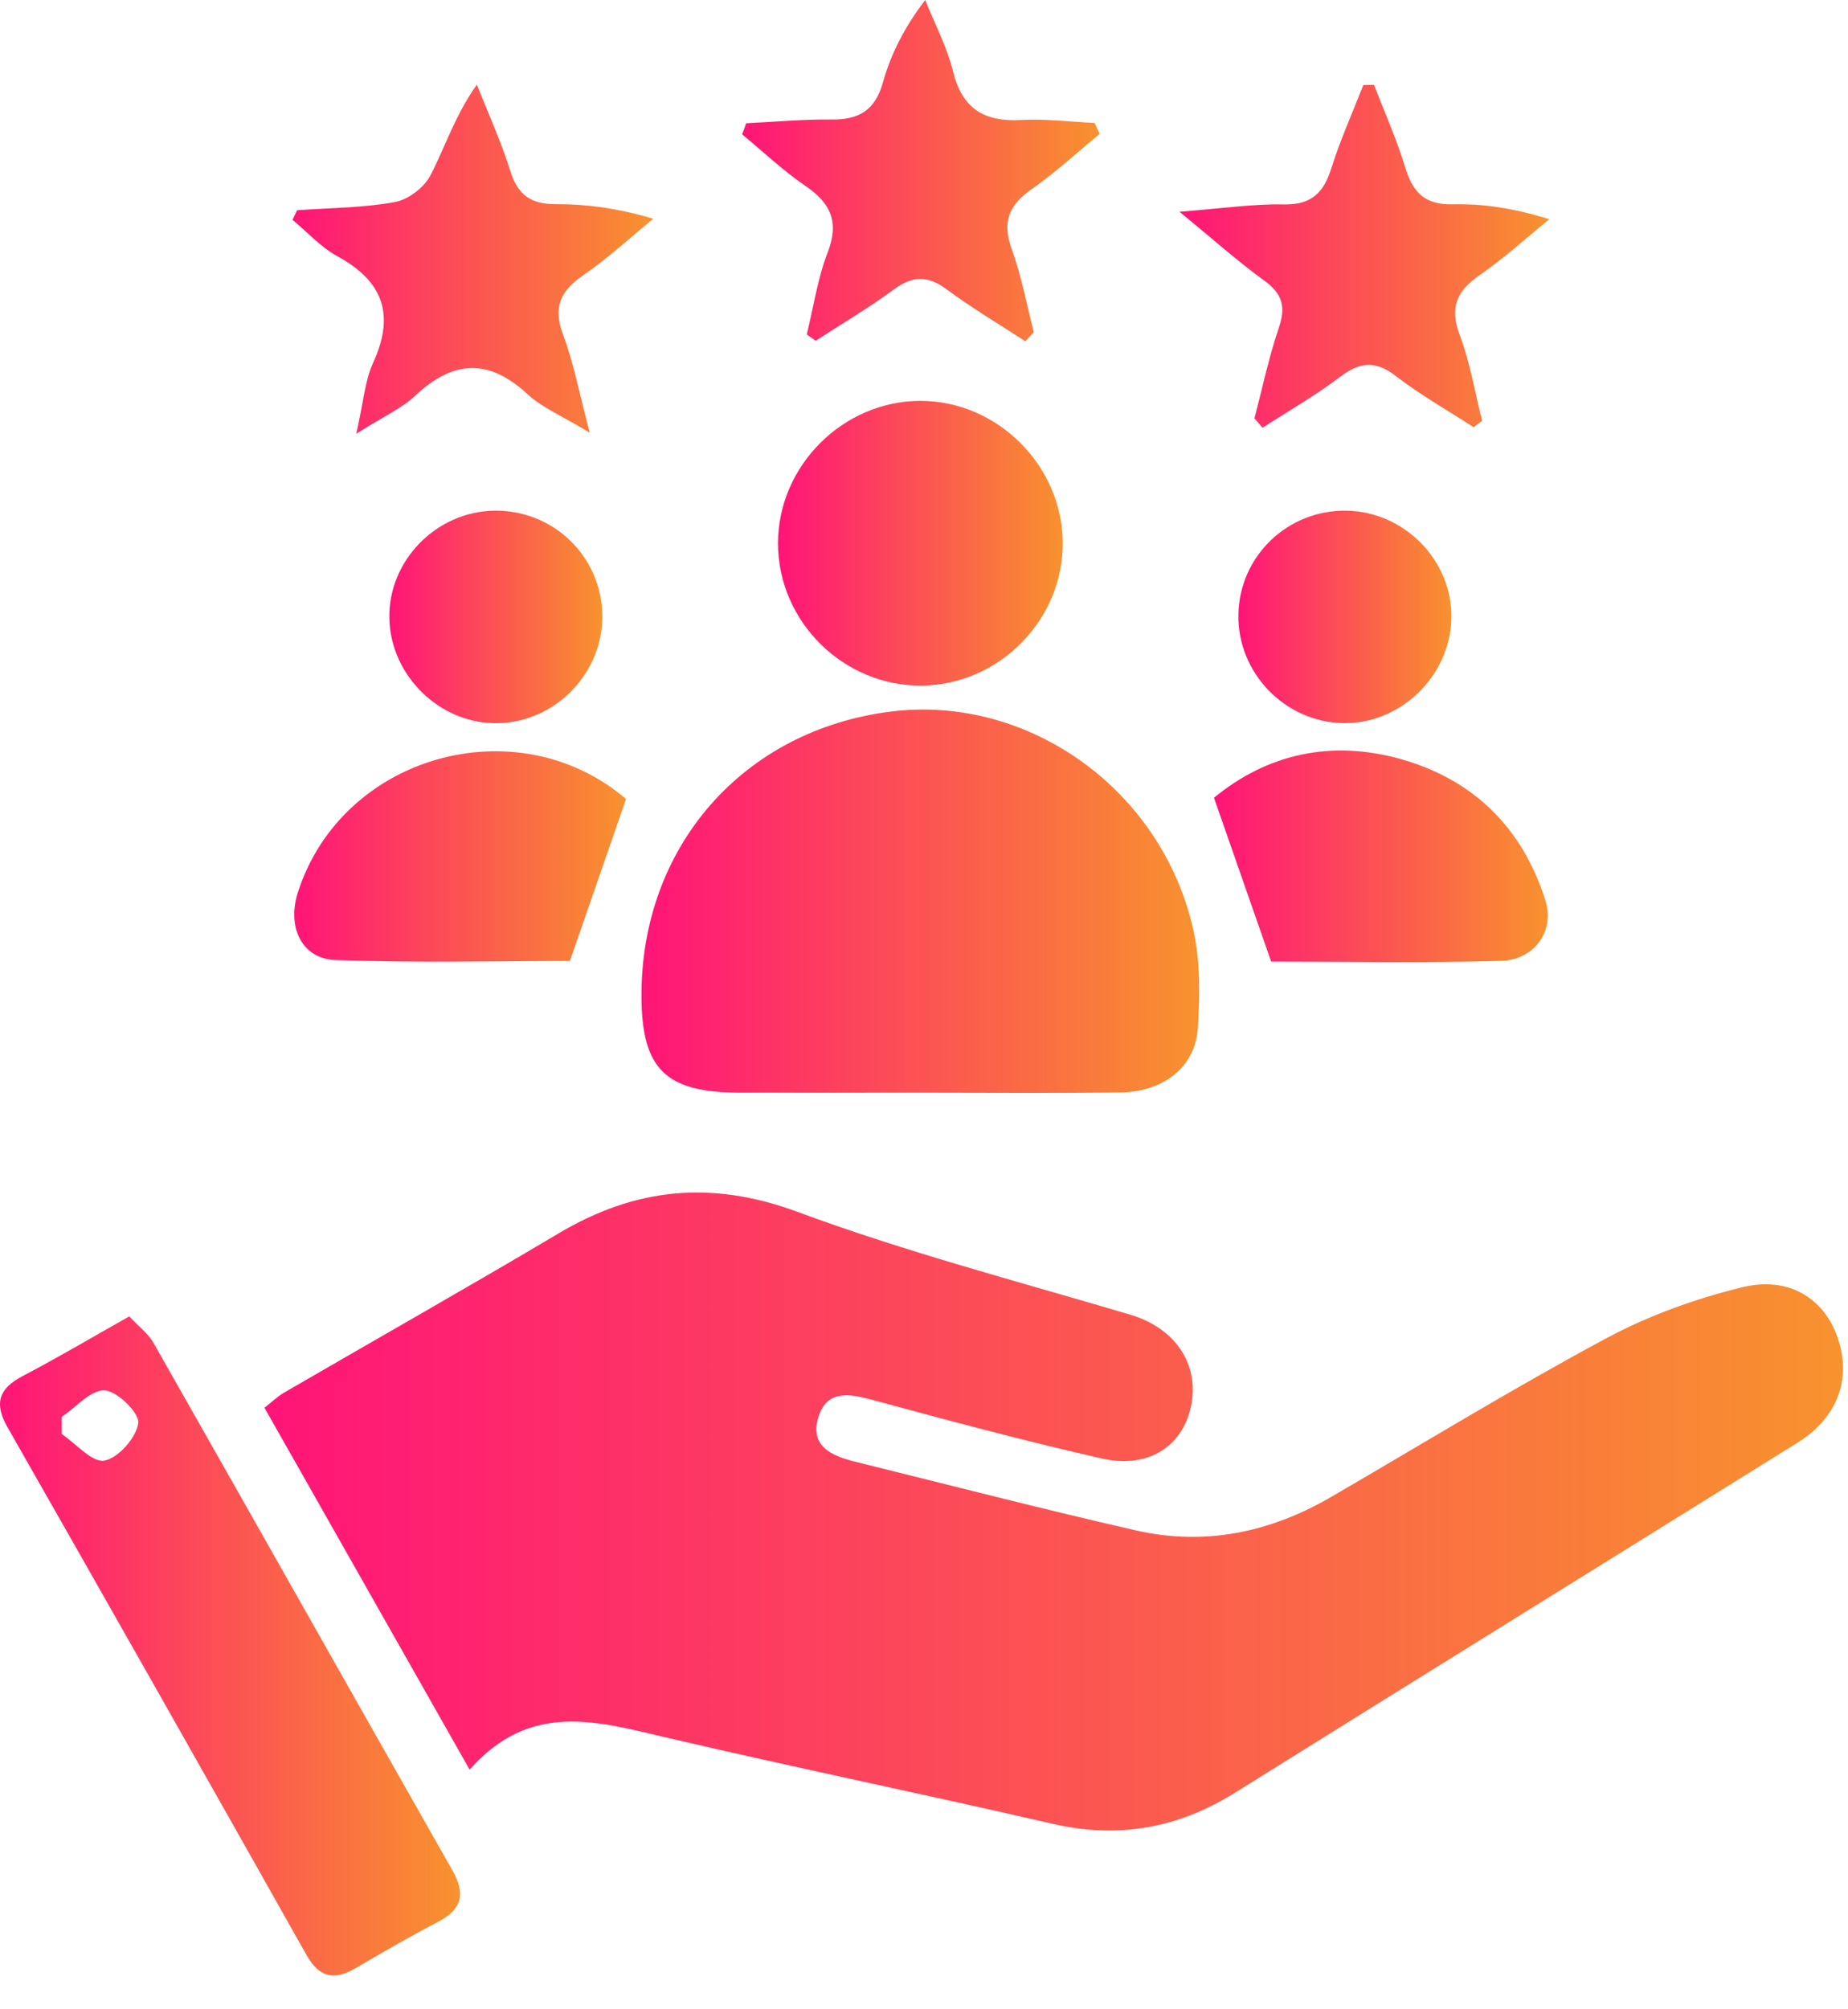
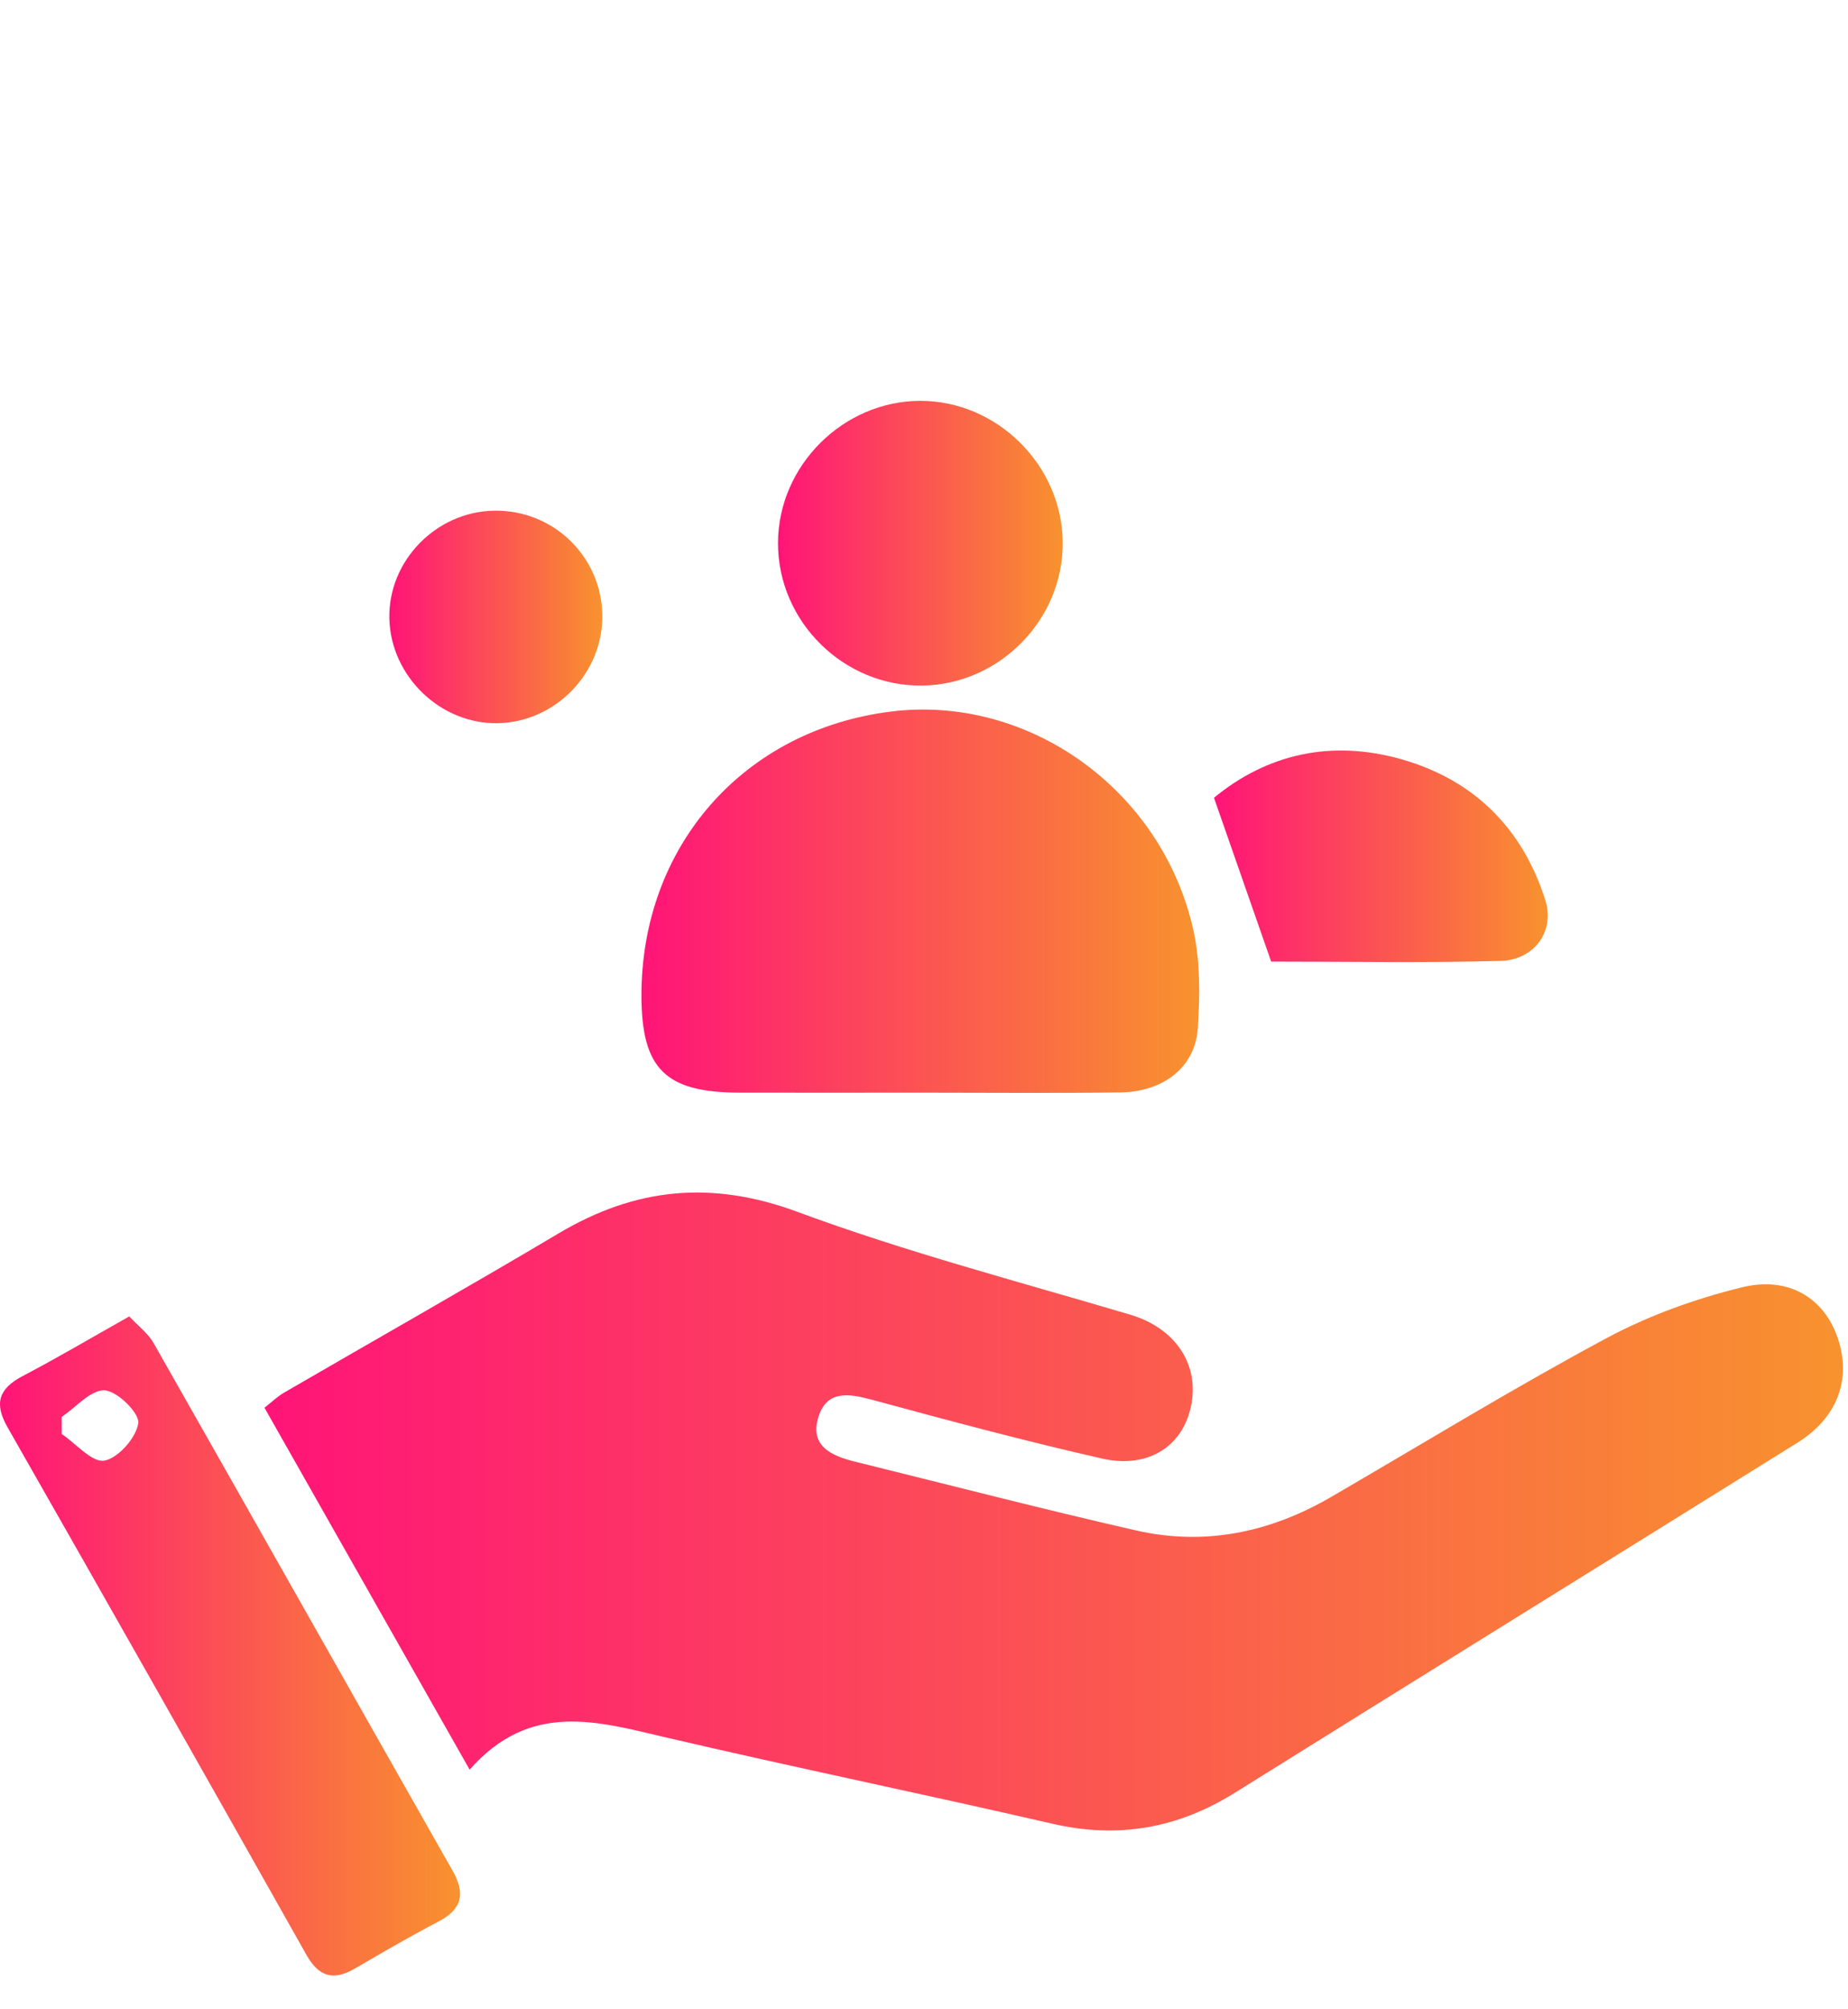
<svg xmlns="http://www.w3.org/2000/svg" width="46" height="50" viewBox="0 0 46 50" fill="none">
  <path d="M11.69 44.037C9.909 40.895 8.257 37.983 6.583 35.031C6.775 34.881 6.912 34.746 7.074 34.653C9.353 33.33 11.646 32.034 13.912 30.688C15.819 29.556 17.708 29.365 19.849 30.156C22.558 31.159 25.365 31.893 28.137 32.716C29.251 33.047 29.878 33.957 29.64 35.021C29.423 36 28.57 36.554 27.43 36.295C25.506 35.858 23.598 35.346 21.693 34.829C21.127 34.677 20.589 34.592 20.377 35.245C20.138 35.979 20.692 36.226 21.279 36.372C23.61 36.948 25.937 37.55 28.277 38.084C29.991 38.475 31.615 38.133 33.127 37.255C35.406 35.931 37.653 34.554 39.972 33.308C41.029 32.74 42.196 32.319 43.361 32.034C44.531 31.747 45.405 32.312 45.741 33.286C46.096 34.311 45.739 35.28 44.742 35.901C40.073 38.81 35.396 41.704 30.729 44.617C29.314 45.499 27.828 45.76 26.192 45.382C22.985 44.642 19.76 43.98 16.555 43.23C14.861 42.834 13.193 42.328 11.69 44.037Z" fill="url(#paint0_linear_10_877)" />
  <path d="M22.951 27.19C21.438 27.19 19.922 27.194 18.409 27.19C16.563 27.186 15.973 26.602 15.967 24.79C15.957 21.067 18.5 18.166 22.176 17.707C25.596 17.28 28.92 19.644 29.704 23.14C29.88 23.928 29.868 24.778 29.815 25.591C29.751 26.551 28.964 27.17 27.89 27.184C26.244 27.206 24.597 27.19 22.951 27.19Z" fill="url(#paint1_linear_10_877)" />
  <path d="M3.218 32.758C3.451 33.007 3.687 33.183 3.819 33.414C6.306 37.787 8.777 42.171 11.262 46.544C11.593 47.125 11.502 47.513 10.902 47.824C10.202 48.188 9.521 48.586 8.839 48.983C8.309 49.292 7.943 49.205 7.628 48.647C5.159 44.263 2.68 39.886 0.187 35.516C-0.153 34.92 -0.029 34.556 0.559 34.245C1.427 33.791 2.272 33.29 3.218 32.758ZM1.536 35.258C1.536 35.401 1.536 35.541 1.536 35.684C1.894 35.925 2.292 36.4 2.597 36.347C2.943 36.285 3.39 35.777 3.442 35.415C3.477 35.167 2.919 34.615 2.605 34.598C2.262 34.578 1.894 35.019 1.536 35.258Z" fill="url(#paint2_linear_10_877)" />
  <path d="M22.902 9.975C24.815 9.97 26.433 11.572 26.453 13.489C26.473 15.408 24.89 17.029 22.967 17.06C21.004 17.092 19.358 15.466 19.366 13.505C19.374 11.588 20.985 9.981 22.902 9.975Z" fill="url(#paint3_linear_10_877)" />
-   <path d="M15.583 19.882C15.111 21.243 14.673 22.505 14.185 23.914C12.339 23.914 10.342 23.963 8.35 23.89C7.505 23.858 7.139 23.063 7.416 22.202C8.518 18.784 12.873 17.573 15.583 19.882Z" fill="url(#paint4_linear_10_877)" />
  <path d="M31.641 23.928C31.138 22.489 30.699 21.225 30.218 19.852C31.546 18.76 33.144 18.396 34.899 18.898C36.7 19.415 37.905 20.62 38.468 22.408C38.708 23.166 38.193 23.89 37.351 23.912C35.416 23.963 33.479 23.928 31.641 23.928Z" fill="url(#paint5_linear_10_877)" />
-   <path d="M7.395 5.231C8.206 5.174 9.027 5.174 9.824 5.029C10.158 4.97 10.558 4.667 10.714 4.365C11.084 3.65 11.326 2.871 11.87 2.105C12.151 2.821 12.475 3.524 12.703 4.256C12.889 4.853 13.217 5.083 13.838 5.081C14.588 5.079 15.34 5.172 16.262 5.443C15.684 5.916 15.132 6.426 14.519 6.848C13.951 7.237 13.759 7.643 14.014 8.323C14.274 9.012 14.41 9.748 14.679 10.767C13.987 10.347 13.498 10.148 13.136 9.813C12.171 8.917 11.286 8.955 10.342 9.841C10 10.163 9.543 10.365 8.868 10.793C9.05 9.997 9.082 9.475 9.286 9.032C9.834 7.837 9.545 7 8.398 6.377C7.984 6.151 7.652 5.777 7.282 5.472C7.321 5.391 7.357 5.31 7.395 5.231Z" fill="url(#paint6_linear_10_877)" />
-   <path d="M31.225 10.411C31.423 9.655 31.585 8.887 31.835 8.149C32.011 7.629 31.918 7.307 31.471 6.984C30.82 6.513 30.218 5.973 29.36 5.269C30.428 5.188 31.194 5.071 31.955 5.087C32.644 5.101 32.949 4.796 33.14 4.185C33.362 3.48 33.667 2.804 33.936 2.115C34.025 2.113 34.112 2.113 34.201 2.111C34.466 2.798 34.769 3.474 34.982 4.177C35.17 4.792 35.471 5.101 36.162 5.085C36.909 5.067 37.659 5.174 38.565 5.455C37.984 5.926 37.43 6.434 36.816 6.857C36.243 7.253 36.084 7.671 36.338 8.345C36.595 9.028 36.712 9.762 36.892 10.472C36.82 10.525 36.751 10.577 36.68 10.63C36.033 10.211 35.356 9.829 34.749 9.36C34.244 8.97 33.855 9 33.362 9.374C32.749 9.839 32.076 10.225 31.427 10.644C31.362 10.567 31.294 10.488 31.225 10.411Z" fill="url(#paint7_linear_10_877)" />
-   <path d="M18.573 3.067C19.281 3.033 19.991 2.966 20.7 2.974C21.38 2.982 21.782 2.748 21.978 2.05C22.176 1.345 22.51 0.681 23.03 0C23.266 0.592 23.573 1.167 23.723 1.779C23.952 2.711 24.502 3.035 25.416 2.986C26.024 2.952 26.635 3.031 27.247 3.059C27.288 3.15 27.332 3.241 27.373 3.332C26.813 3.791 26.279 4.289 25.686 4.701C25.114 5.097 24.938 5.522 25.183 6.197C25.426 6.865 25.555 7.576 25.733 8.266C25.662 8.341 25.593 8.416 25.521 8.492C24.866 8.064 24.19 7.665 23.563 7.2C23.092 6.849 22.714 6.859 22.247 7.204C21.624 7.663 20.953 8.058 20.302 8.48C20.229 8.428 20.156 8.377 20.082 8.323C20.249 7.643 20.35 6.935 20.601 6.286C20.894 5.53 20.686 5.061 20.051 4.628C19.493 4.248 18.996 3.775 18.472 3.342C18.51 3.253 18.541 3.16 18.573 3.067Z" fill="url(#paint8_linear_10_877)" />
  <path d="M14.992 15.296C15.018 16.738 13.838 17.965 12.396 17.996C10.97 18.028 9.723 16.829 9.692 15.391C9.66 13.958 10.853 12.732 12.301 12.708C13.765 12.684 14.966 13.838 14.992 15.296Z" fill="url(#paint9_linear_10_877)" />
-   <path d="M30.826 15.294C30.851 13.838 32.052 12.684 33.518 12.708C34.967 12.732 36.16 13.96 36.128 15.391C36.094 16.831 34.852 18.026 33.423 17.994C31.977 17.963 30.8 16.738 30.826 15.294Z" fill="url(#paint10_linear_10_877)" />
  <defs>
    <linearGradient id="paint0_linear_10_877" x1="6.583" y1="37.613" x2="45.875" y2="37.613" gradientUnits="userSpaceOnUse">
      <stop stop-color="#FF1478" />
      <stop offset="1" stop-color="#F8922E" />
    </linearGradient>
    <linearGradient id="paint1_linear_10_877" x1="15.967" y1="22.427" x2="29.849" y2="22.427" gradientUnits="userSpaceOnUse">
      <stop stop-color="#FF1478" />
      <stop offset="1" stop-color="#F8922E" />
    </linearGradient>
    <linearGradient id="paint2_linear_10_877" x1="0" y1="40.959" x2="11.452" y2="40.959" gradientUnits="userSpaceOnUse">
      <stop stop-color="#FF1478" />
      <stop offset="1" stop-color="#F8922E" />
    </linearGradient>
    <linearGradient id="paint3_linear_10_877" x1="19.366" y1="13.518" x2="26.453" y2="13.518" gradientUnits="userSpaceOnUse">
      <stop stop-color="#FF1478" />
      <stop offset="1" stop-color="#F8922E" />
    </linearGradient>
    <linearGradient id="paint4_linear_10_877" x1="7.325" y1="21.312" x2="15.583" y2="21.312" gradientUnits="userSpaceOnUse">
      <stop stop-color="#FF1478" />
      <stop offset="1" stop-color="#F8922E" />
    </linearGradient>
    <linearGradient id="paint5_linear_10_877" x1="30.218" y1="21.308" x2="38.527" y2="21.308" gradientUnits="userSpaceOnUse">
      <stop stop-color="#FF1478" />
      <stop offset="1" stop-color="#F8922E" />
    </linearGradient>
    <linearGradient id="paint6_linear_10_877" x1="7.282" y1="6.449" x2="16.262" y2="6.449" gradientUnits="userSpaceOnUse">
      <stop stop-color="#FF1478" />
      <stop offset="1" stop-color="#F8922E" />
    </linearGradient>
    <linearGradient id="paint7_linear_10_877" x1="29.36" y1="6.378" x2="38.565" y2="6.378" gradientUnits="userSpaceOnUse">
      <stop stop-color="#FF1478" />
      <stop offset="1" stop-color="#F8922E" />
    </linearGradient>
    <linearGradient id="paint8_linear_10_877" x1="18.472" y1="4.246" x2="27.373" y2="4.246" gradientUnits="userSpaceOnUse">
      <stop stop-color="#FF1478" />
      <stop offset="1" stop-color="#F8922E" />
    </linearGradient>
    <linearGradient id="paint9_linear_10_877" x1="9.691" y1="15.352" x2="14.992" y2="15.352" gradientUnits="userSpaceOnUse">
      <stop stop-color="#FF1478" />
      <stop offset="1" stop-color="#F8922E" />
    </linearGradient>
    <linearGradient id="paint10_linear_10_877" x1="30.825" y1="15.351" x2="36.129" y2="15.351" gradientUnits="userSpaceOnUse">
      <stop stop-color="#FF1478" />
      <stop offset="1" stop-color="#F8922E" />
    </linearGradient>
  </defs>
</svg>